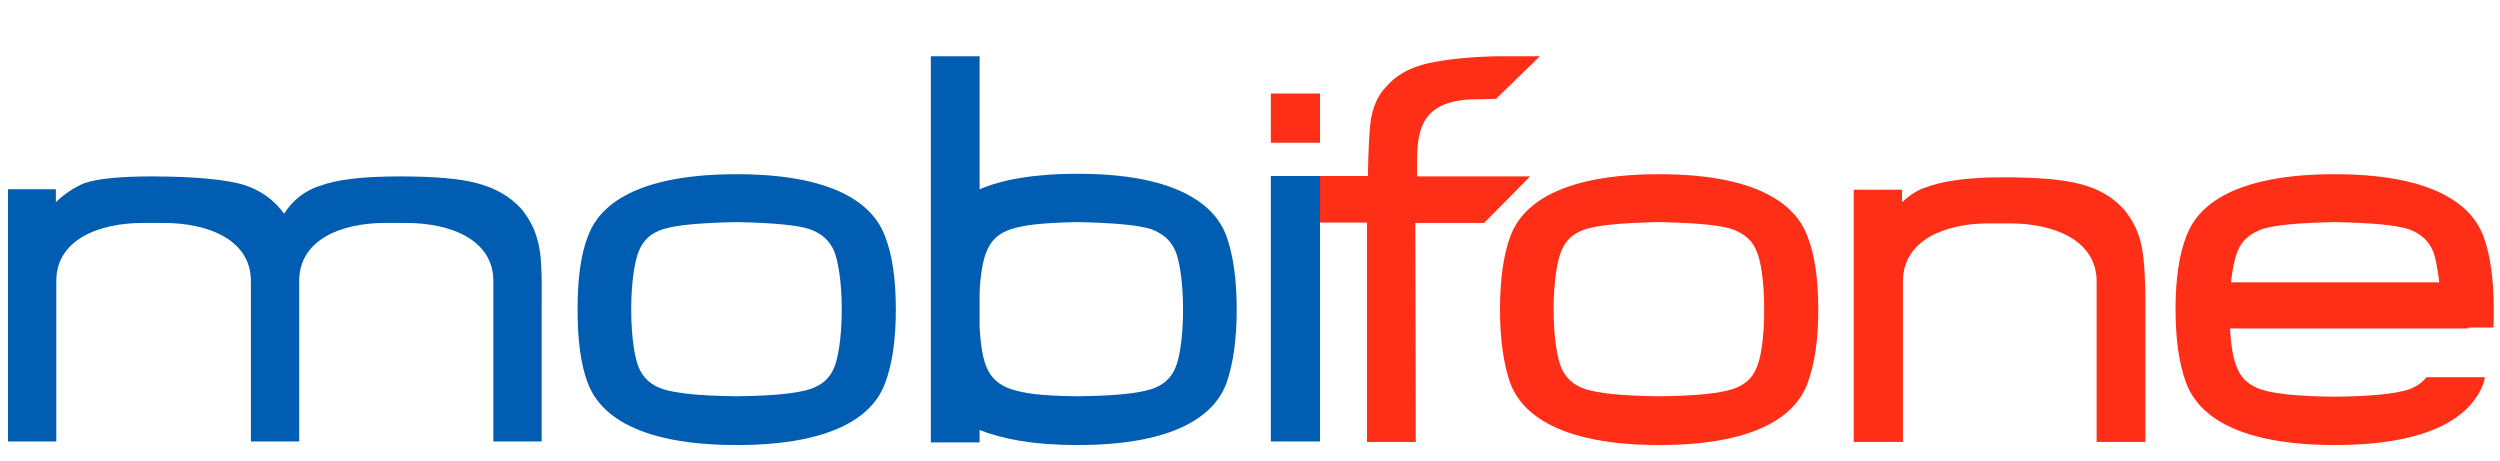
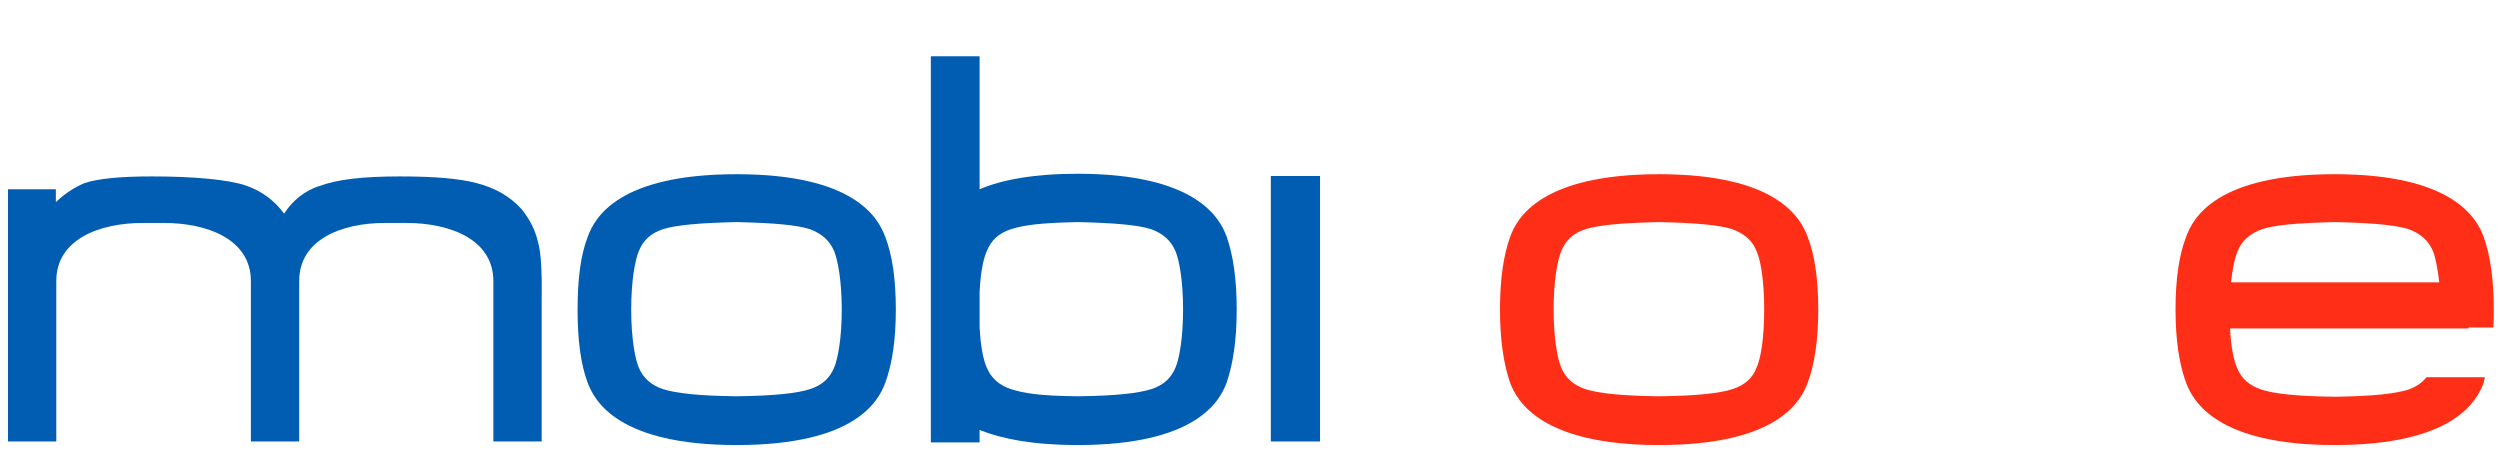
<svg xmlns="http://www.w3.org/2000/svg" xmlns:xlink="http://www.w3.org/1999/xlink" version="1.1" id="Layer_1" x="0px" y="0px" viewBox="0 0 564 103.9" style="enable-background:new 0 0 564 103.9;" xml:space="preserve">
  <style type="text/css">
	.st0{clip-path:url(#SVGID_2_);}
	.st1{fill-rule:evenodd;clip-rule:evenodd;fill:#FF2E17;}
	.st2{fill-rule:evenodd;clip-rule:evenodd;fill:#005DB2;}
</style>
  <g>
    <defs>
      <rect id="SVGID_1_" x="-252.2" y="-206.9" width="1081.9" height="598" />
    </defs>
    <clipPath id="SVGID_2_">
      <use xlink:href="#SVGID_1_" style="overflow:visible;" />
    </clipPath>
    <g id="Clip-Path:_Page_1" class="st0">
      <g id="Page_1">
-         <path id="Path_1" class="st1" d="M484,68.7v31H473V63.5c0-9.4-9.8-13.1-19.5-13.1h-4.9c-9.7,0-19.3,3.7-19.3,13.1v36.2h-11.1     V42.8h10.9v2.8c1.4-1.3,3.2-2.6,5-3.2c3.9-1.5,9.3-2.4,17.8-2.4c7.8,0,13.5,0.5,17.3,1.5c4.1,1,7.4,2.9,10,5.8     c1.8,2.2,3.1,4.6,3.8,7.6C483.6,57.3,484,61.6,484,68.7z M297.7,39.7h10.9c0.1-5.8,0.3-11.4,0.9-13.9c0.6-2.5,1.6-4.6,3.3-6.3     c1.8-2.2,4.6-3.9,8.1-4.9c3.2-0.9,8.9-1.7,16.3-1.9h10.2l-9.9,9.6c-0.3,0-3.9,0.1-4.3,0.1c-14.5,0-13.5,9.2-13.5,17.4h25.5     l-10.4,10.5h-15.5l0.1,49.4h-11V50.2h-10.9V39.7z M286.7,21.1h11.1v11.1h-11.1V21.1z M434.1,42.4L434.1,42.4L434.1,42.4z" />
        <path id="Path_2" class="st2" d="M202.1,69.8c0,6.8-0.8,12.3-2.4,16.6c-1.6,4.3-7,14-33.5,14c-26.6,0-32-9.8-33.6-14     s-2.3-9.8-2.3-16.6c0-6.8,0.7-12.3,2.3-16.4c1.6-4.4,7-14.1,33.6-14.1c26.5,0,31.9,9.8,33.5,14.1C201.3,57.5,202.1,63,202.1,69.8     z M188.2,56.7c-1-2.4-2.8-4-5.5-5c-2.8-0.9-7.8-1.4-16.5-1.6c-8.8,0.2-13.7,0.7-16.6,1.6c-2.8,0.9-4.5,2.5-5.5,5     c-0.8,1.9-1.7,6.5-1.7,13.1c0,6.7,0.9,11.2,1.7,13.1c1,2.4,2.8,4,5.5,4.9c2.9,0.9,7.8,1.5,16.6,1.6c8.6-0.1,13.7-0.7,16.5-1.6     c2.8-0.9,4.5-2.5,5.5-4.9c0.8-2,1.7-6.4,1.7-13.1C189.9,63.3,189,58.7,188.2,56.7z" />
        <path id="Path_3" class="st1" d="M410.2,69.8c0,6.8-0.8,12.3-2.4,16.6c-1.6,4.3-7,14-33.5,14c-26.5,0-32-9.8-33.6-14     c-1.5-4.3-2.3-9.8-2.3-16.6c0-6.8,0.8-12.3,2.3-16.4c1.6-4.4,7.1-14.1,33.6-14.1c26.5,0,31.9,9.8,33.5,14.1     C409.4,57.5,410.2,63,410.2,69.8z M396.3,56.7c-0.9-2.4-2.8-4-5.5-5c-2.8-0.9-7.7-1.4-16.5-1.6c-8.8,0.2-13.7,0.7-16.6,1.6     c-2.8,0.9-4.5,2.5-5.5,5c-0.8,1.9-1.7,6.5-1.7,13.1c0,6.7,0.9,11.2,1.7,13.1c1,2.4,2.8,4,5.5,4.9c2.9,0.9,7.8,1.5,16.6,1.6     c8.7-0.1,13.7-0.7,16.5-1.6c2.8-0.9,4.6-2.5,5.5-4.9c0.9-2,1.7-6.4,1.7-13.1C398,63.3,397.2,58.7,396.3,56.7z" />
        <path id="Path_4" class="st2" d="M121.4,54.7c-0.7-3-2-5.4-3.8-7.6l0,0c-2.7-2.9-5.9-4.7-10.1-5.8c-3.8-1-9.4-1.5-17.3-1.5     c-8.5,0-14.3,0.7-18.2,2.2l0,0h-0.1c-3.2,1.1-5.9,3.2-7.8,6.2c-2.3-3.1-5.2-5.2-8.8-6.4c-4-1.3-11.6-2-21.1-2     c-7.1,0-12.1,0.5-15.1,1.5l0,0c-2.2,0.9-4.4,2.3-6.5,4.3v-2.9H1.8v56.9h10.9V63.4c0-9.4,9.7-13.1,19.5-13.1H37     c9.8,0,19.6,3.7,19.6,13.1v36.2h10.9V63.4c0-9.4,9.6-13.1,19.3-13.1h4.9c9.8,0,19.6,3.7,19.6,13.1v36.2h10.9V68.6     C122.3,61.6,122.1,57.2,121.4,54.7z M72,42L72,42L72,42z M72,42L72,42L72,42z" />
        <path id="Path_5" class="st1" d="M556.9,74.1h-53.8c0.2,4.4,0.9,7.4,1.6,8.9c0.9,2.4,2.8,4,5.5,4.9c2.8,0.9,7.7,1.5,16.5,1.6     c8.7-0.1,13.7-0.7,16.6-1.6c1.7-0.6,3.1-1.5,4.1-2.8h13.2c-0.1,0.5-0.2,0.8-0.3,1.3c-1.6,4.3-7.1,14-33.6,14     c-26.5,0-31.9-9.8-33.5-14c-1.6-4.3-2.4-9.8-2.4-16.6c0-6.8,0.8-12.3,2.4-16.4c1.6-4.4,7-14.1,33.5-14.1c26.5,0,32,9.8,33.6,14.1     c1.5,4.1,2.3,9.7,2.3,16.4c0,1.5,0,2.9-0.1,4.1h-5.6V74.1z M504.8,56.7c-0.6,1.3-1.1,3.7-1.5,7h47c-0.4-3.3-0.9-5.8-1.4-7     c-1-2.4-2.8-4-5.5-5c-2.9-0.9-7.8-1.4-16.6-1.6c-8.8,0.2-13.7,0.7-16.5,1.6C507.6,52.7,505.7,54.3,504.8,56.7z" />
        <path id="Path_6" class="st2" d="M286.7,39.7h11.1v59.9h-11.1V39.7z M279,69.8c0,6.8-0.8,12.3-2.3,16.6c-1.6,4.3-7.1,14-33.6,14     c-10.1,0-17.1-1.4-22.1-3.4v2.8H210V12.7H221v30c4.9-2.1,12-3.5,22.1-3.5c26.5,0,32,9.8,33.6,14.1C278.2,57.5,279,63,279,69.8z      M266.9,69.8c0-6.6-0.9-11.2-1.7-13.1c-1-2.4-2.8-4-5.5-5c-2.9-0.9-7.8-1.4-16.6-1.6c-8.8,0.2-12.1,0.7-15,1.6     c-2.8,0.9-4.5,2.5-5.5,5c-0.7,1.5-1.4,4.7-1.6,9.2v7.8c0.2,4.5,0.9,7.7,1.6,9.2c1,2.4,2.8,4,5.5,4.9c2.9,0.9,6.2,1.5,15,1.6     c8.8-0.1,13.7-0.7,16.6-1.6c2.8-0.9,4.5-2.5,5.5-4.9C266,81.1,266.9,76.5,266.9,69.8z" />
      </g>
    </g>
  </g>
</svg>